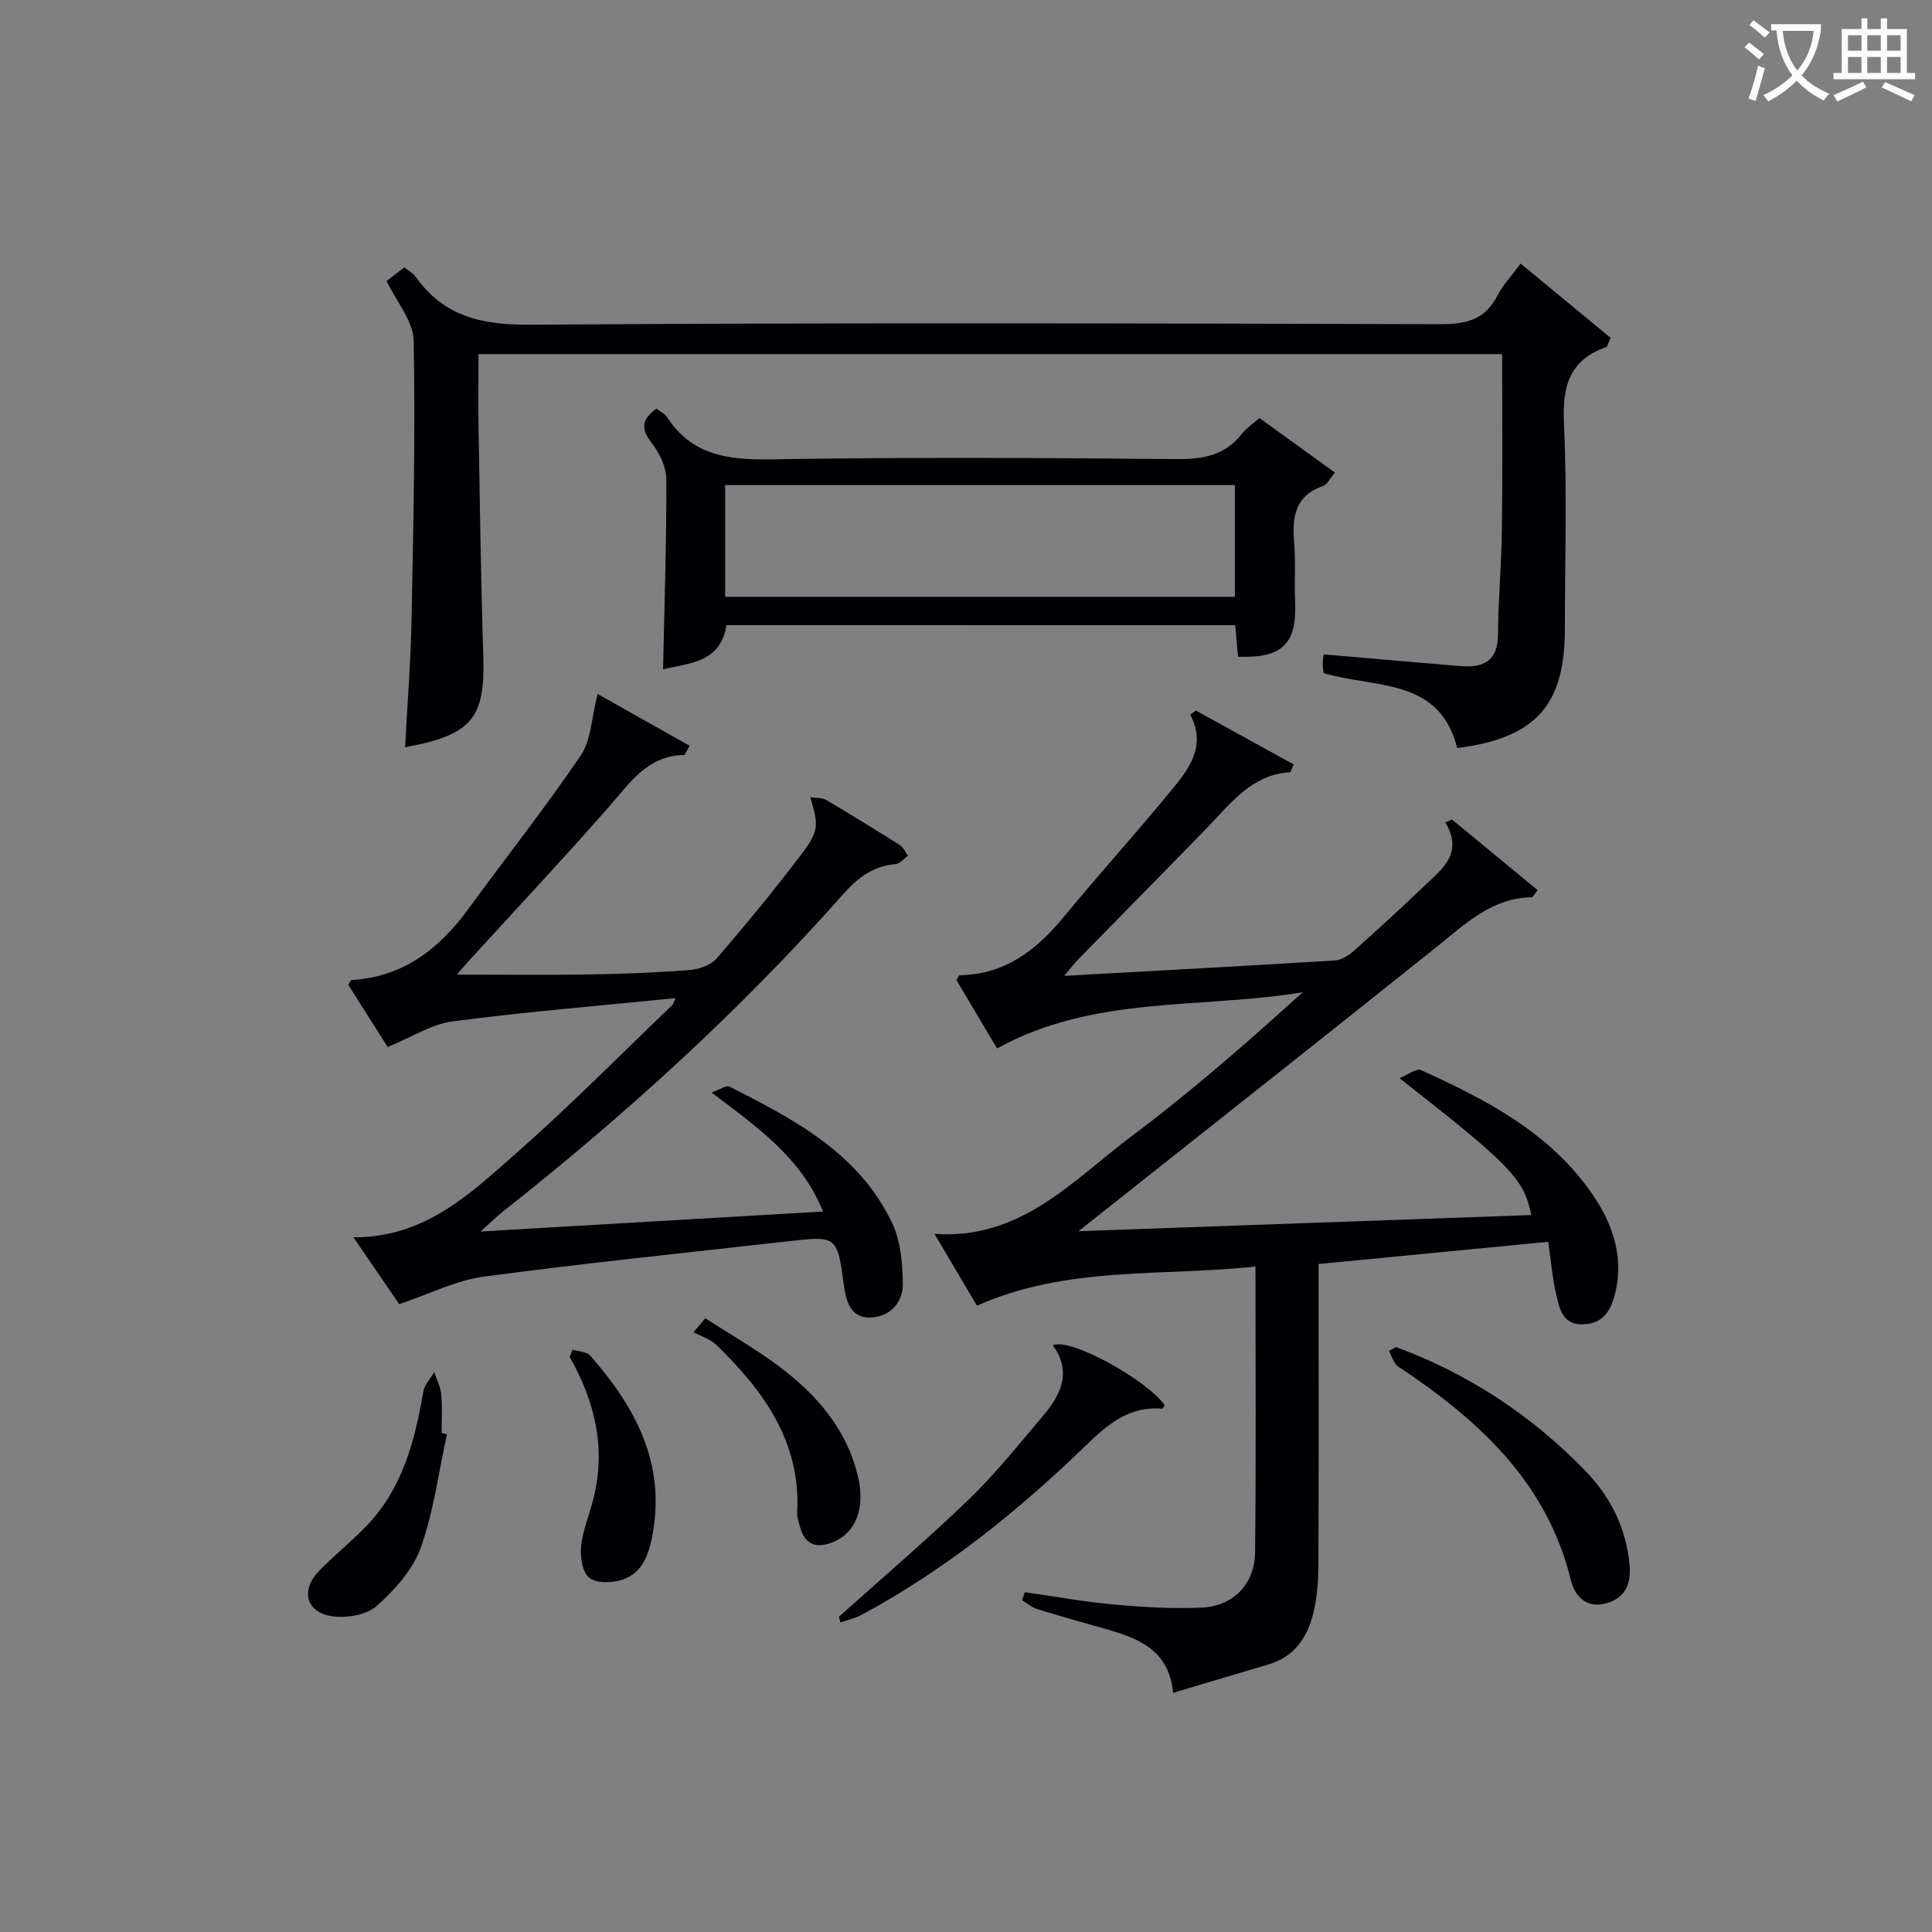
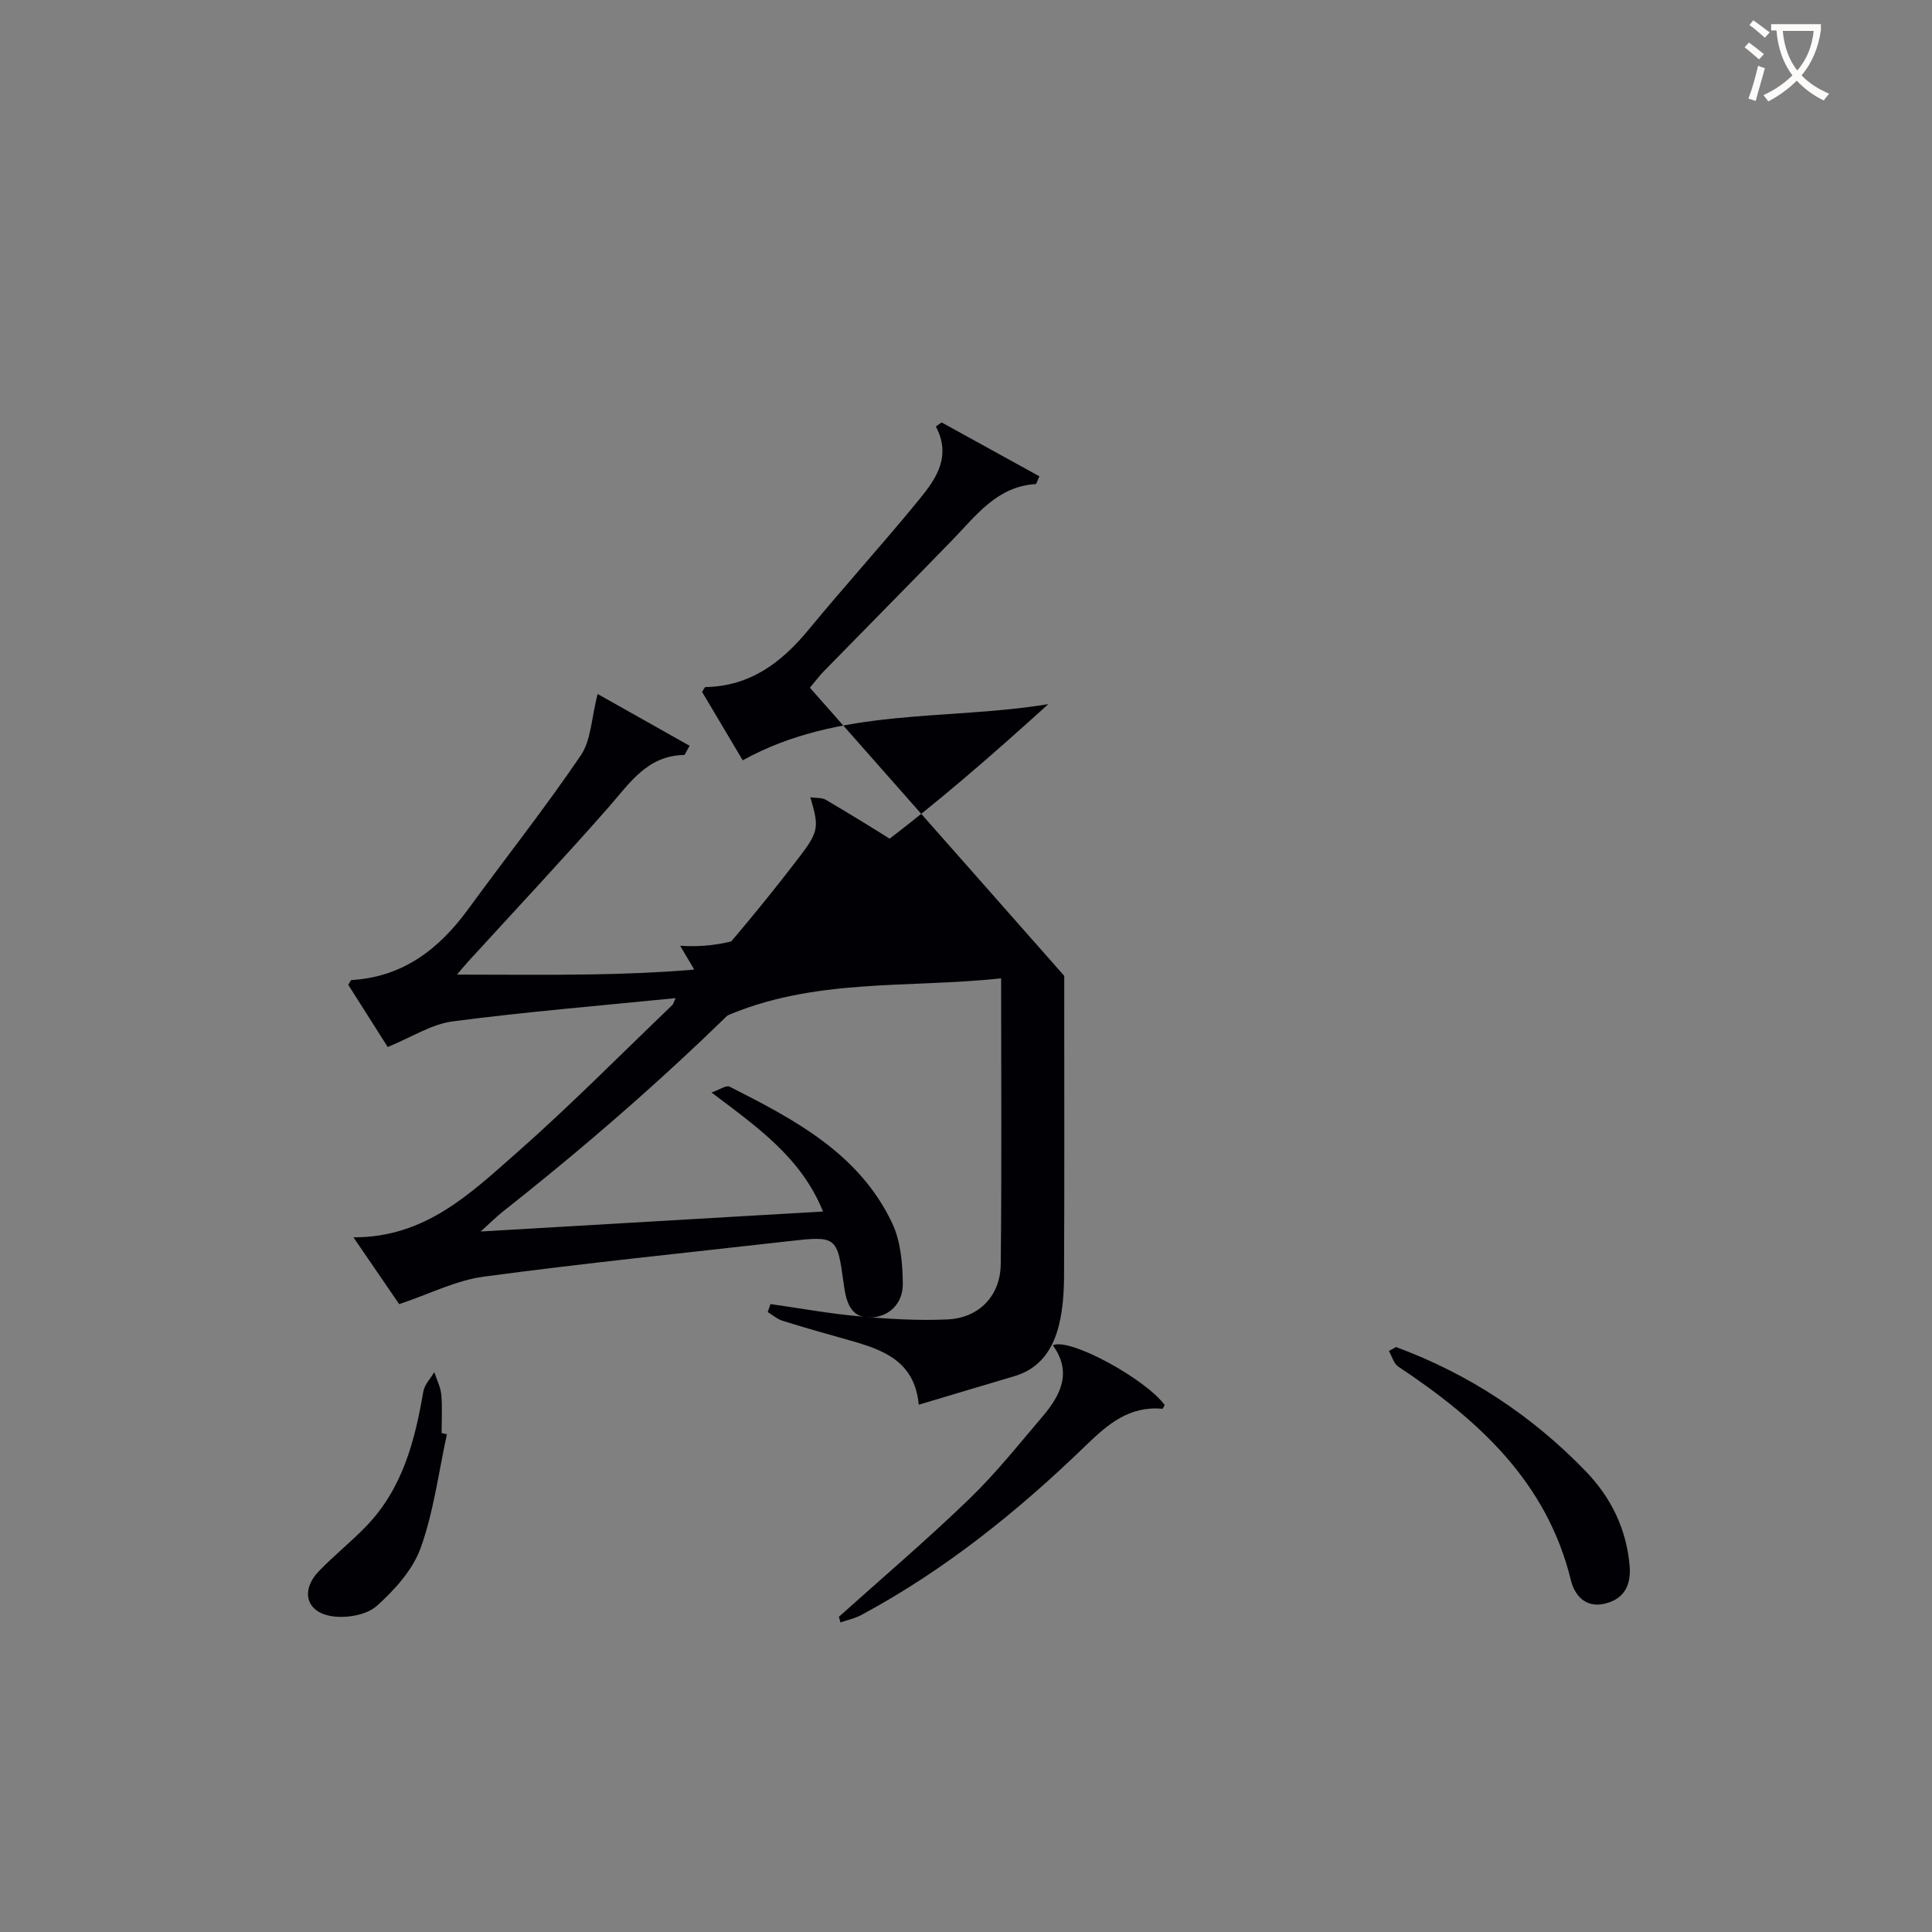
<svg xmlns="http://www.w3.org/2000/svg" enable-background="new 0 0 400 400" viewBox="0 0 400 400">
  <rect x="0" y="0" width="400" height="400" fill="#808080" stroke="none" />
  <g fill="#010105">
-     <path d="m220.34 202.04c19.53-1.08 37.78-2.06 56.02-3.19 1.32-.08 2.79-.98 3.83-1.9 4.98-4.42 9.89-8.92 14.7-13.52 3.64-3.48 8.19-6.72 4.35-13.18.46-.19.93-.38 1.39-.57 5.91 4.87 11.82 9.74 17.73 14.62-.81 1.01-1 1.47-1.2 1.47-8.36.12-13.83 5.57-19.81 10.35-24.55 19.63-49.22 39.1-74.07 58.79 31.03-1.11 62.36-2.23 93.76-3.35-1.52-7.5-4.14-10.21-27.29-28.34 1.8-.72 3.52-2.08 4.44-1.67 13.58 6.13 26.78 13.02 35.5 25.71 4.31 6.28 6.74 13.36 4.51 21.26-.96 3.39-2.76 5.61-6.56 5.67-4.14.06-4.74-3.22-5.41-6.04-.83-3.5-1.12-7.13-1.69-11.05-15.99 1.55-31.46 3.04-47.54 4.6v5.26c0 18.99.05 37.99-.04 56.98-.02 3.3-.25 6.69-1.01 9.89-1.21 5.05-3.87 9.17-9.29 10.76-6.34 1.87-12.68 3.78-19.78 5.9-.85-9.08-7.44-11.39-14.37-13.34-4.63-1.3-9.26-2.61-13.84-4.04-1.1-.34-2.04-1.19-3.06-1.8.19-.55.38-1.11.57-1.66 6.12.87 12.23 1.99 18.38 2.54 6.08.55 12.23.93 18.31.64 6.49-.31 10.9-4.88 10.98-11.4.22-19.48.08-38.96.08-59.22-19.36 2.12-38.98-.21-57.66 8.12-2.79-4.72-5.55-9.39-8.79-14.86 18.01 1.23 28.68-11.16 40.84-20.26 12.24-9.16 23.78-19.26 35.39-29.77-21.1 3.49-43.23.56-63.28 11.63-2.78-4.67-5.63-9.48-8.41-14.16.36-.54.52-1 .69-1 9.26-.16 15.75-5.07 21.38-11.9 7.51-9.11 15.46-17.85 22.93-27 3.44-4.21 6.68-8.85 3.4-15.05.4-.28.79-.56 1.19-.84 6.77 3.73 13.53 7.45 20.24 11.15-.5 1.11-.61 1.6-.75 1.61-8.03.49-12.31 6.49-17.26 11.58-8.82 9.08-17.72 18.08-26.57 27.13-.78.77-1.44 1.67-2.93 3.45z" />
-     <path d="m80.05 58.18c.93-.72 2.21-1.7 3.66-2.82.91.74 1.84 1.22 2.38 1.98 5.86 8.26 13.78 9.96 23.7 9.89 62.81-.45 125.62-.29 188.43-.11 5.32.02 9.25-.92 11.8-5.91 1.12-2.19 2.89-4.04 4.8-6.64 6.35 5.24 12.61 10.41 18.64 15.37-.6 1.34-.66 1.84-.87 1.91-7.74 2.67-9.15 8.23-8.79 15.9.67 14.13.19 28.31.19 42.48 0 15.79-6.03 22.57-22.29 24.65-3.63-14.55-16.8-12.36-27.65-15.51-.04-.38-.19-1.15-.2-1.92-.01-.64.13-1.29.2-1.97 9.56.82 18.94 1.66 28.32 2.43 4.64.38 7.73-.95 7.77-6.47.06-7.3.72-14.6.81-21.91.16-11.96.05-23.93.05-36.21-70.7 0-141.06 0-211.93 0 0 5.29-.08 10.41.01 15.53.28 15.64.48 31.28.98 46.91.41 12.94-2.29 16.39-16.19 18.95.46-8.83 1.16-17.54 1.33-26.25.38-19.31.81-38.63.44-57.93-.07-4.04-3.53-8.01-5.59-12.35z" />
+     <path d="m220.34 202.04v5.26c0 18.99.05 37.99-.04 56.98-.02 3.3-.25 6.69-1.01 9.89-1.21 5.05-3.87 9.17-9.29 10.76-6.34 1.87-12.68 3.78-19.78 5.9-.85-9.08-7.44-11.39-14.37-13.34-4.63-1.3-9.26-2.61-13.84-4.04-1.1-.34-2.04-1.19-3.06-1.8.19-.55.38-1.11.57-1.66 6.12.87 12.23 1.99 18.38 2.54 6.08.55 12.23.93 18.31.64 6.49-.31 10.9-4.88 10.98-11.4.22-19.48.08-38.96.08-59.22-19.36 2.12-38.98-.21-57.66 8.12-2.79-4.72-5.55-9.39-8.79-14.86 18.01 1.23 28.68-11.16 40.84-20.26 12.24-9.16 23.78-19.26 35.39-29.77-21.1 3.49-43.23.56-63.28 11.63-2.78-4.67-5.63-9.48-8.41-14.16.36-.54.52-1 .69-1 9.26-.16 15.75-5.07 21.38-11.9 7.51-9.11 15.46-17.85 22.93-27 3.44-4.21 6.68-8.85 3.4-15.05.4-.28.79-.56 1.19-.84 6.77 3.73 13.53 7.45 20.24 11.15-.5 1.11-.61 1.6-.75 1.61-8.03.49-12.31 6.49-17.26 11.58-8.82 9.08-17.72 18.08-26.57 27.13-.78.77-1.44 1.67-2.93 3.45z" />
    <path d="m139.87 206.65c-15.6 1.57-30.93 2.82-46.16 4.82-4.39.58-8.51 3.29-13.44 5.3-2.48-3.9-5.36-8.44-8.17-12.88.35-.52.5-.97.67-.98 10.69-.63 18.16-6.44 24.21-14.74 7.74-10.61 15.9-20.92 23.27-31.78 2.14-3.15 2.19-7.72 3.48-12.71 5.82 3.28 12.42 7 19.05 10.73-.81 1.37-.97 1.9-1.14 1.9-7.65.13-11.27 5.84-15.65 10.83-9.55 10.87-19.46 21.42-29.21 32.11-.75.82-1.45 1.69-2.17 2.53 9.43 0 18.64.11 27.86-.04 6.81-.11 13.63-.38 20.41-.92 1.93-.15 4.33-1.03 5.53-2.42 5.97-6.92 11.78-14 17.32-21.28 3.87-5.09 3.79-6.07 2.04-12.06 1.25.19 2.41.06 3.21.53 5.16 3.04 10.26 6.17 15.32 9.37.74.47 1.14 1.48 1.69 2.23-.86.6-1.69 1.65-2.59 1.72-4.66.38-7.87 2.87-10.86 6.25-21.36 24.14-45.12 45.71-70.39 65.66-1.26.99-2.39 2.13-4.64 4.15 24.25-1.42 47.2-2.76 70.89-4.14-4.52-11.16-13.54-17.42-23.09-24.64 1.68-.58 3.05-1.56 3.74-1.21 13.42 6.8 26.84 13.82 33.67 28.27 1.76 3.72 2.15 8.32 2.2 12.53.05 4.12-2.91 7.02-7 7-3.81-.02-4.75-3.33-5.21-6.75-1.37-10.19-1.45-10.19-11.72-9.02-20.96 2.38-41.95 4.5-62.85 7.31-5.75.77-11.22 3.59-17.49 5.69-2.55-3.72-5.78-8.43-9.48-13.84 14.83.08 24.22-9.07 33.73-17.43 11.12-9.78 21.53-20.35 32.24-30.6.31-.29.4-.8.73-1.49z" />
-     <path d="m150.42 129.43c-1.26 7.91-7.95 7.85-13.14 9.15.28-13.18.72-26.26.68-39.35-.01-2.55-1.42-5.47-3.05-7.55-2.29-2.92-2.08-4.86 1-7.07.74.58 1.72 1.01 2.21 1.77 5.17 7.96 12.71 8.86 21.53 8.72 27.98-.46 55.97-.31 83.96-.05 5.51.05 10.06-.78 13.56-5.29.9-1.15 2.2-1.99 3.58-3.21 5.14 3.71 10.21 7.37 15.64 11.3-1.05 1.21-1.6 2.48-2.49 2.78-5.71 1.98-6.39 6.28-5.97 11.49.34 4.14.03 8.33.21 12.49.37 8.68-2.58 11.69-11.82 11.36-.18-2.01-.36-4.09-.57-6.53-35.04-.01-70.11-.01-105.33-.01zm-.28-5.87h105.54c0-7.95 0-15.53 0-23.13-35.35 0-70.38 0-105.54 0z" />
    <path d="m173.68 334.74c9.02-8.09 18.26-15.96 26.97-24.37 5.49-5.29 10.27-11.32 15.23-17.14 3.75-4.4 6.12-9.18 2.09-14.7 3.46-1.68 19.23 6.99 23.16 12.36-.16.27-.35.79-.49.78-6.83-.61-11.25 3.16-15.86 7.63-14.02 13.57-29.17 25.78-46.46 35.07-1.33.71-2.87 1.03-4.31 1.54-.11-.39-.22-.78-.33-1.17z" />
    <path d="m289.03 278.89c15.05 5.56 28.14 14.19 39.27 25.71 5.2 5.37 8.42 11.9 9.09 19.5.35 3.97-1.01 6.94-5.13 7.92-3.99.95-6.25-1.71-7.02-4.84-4.99-20.41-19.18-33.23-35.74-44.24-.94-.63-1.31-2.13-1.94-3.23.49-.27.98-.55 1.47-.82z" />
    <path d="m92.53 296.95c-1.72 7.86-2.73 15.97-5.42 23.49-1.64 4.57-5.39 8.73-9.11 12.05-2.09 1.87-6.18 2.57-9.14 2.15-5.52-.77-6.71-5.35-2.79-9.4 3.11-3.21 6.63-6.02 9.73-9.23 7.5-7.75 10.09-17.63 11.84-27.89.24-1.43 1.49-2.7 2.27-4.04.5 1.55 1.3 3.07 1.45 4.65.24 2.63.07 5.31.07 7.97.35.08.72.17 1.1.25z" />
-     <path d="m118.56 279.44c1.24.39 2.91.4 3.65 1.24 9.29 10.56 15.62 22.23 12.9 36.99-.74 4.03-2.02 8.01-6.3 9.4-2.1.68-5.33.78-6.8-.4-1.44-1.16-1.93-4.36-1.7-6.54.37-3.4 1.77-6.68 2.6-10.04 2.57-10.4.22-20.03-4.98-29.17.21-.5.42-.99.63-1.48z" />
-     <path d="m146.02 272.94c5.05 3.26 10.31 6.25 15.12 9.84 7.87 5.87 14.17 13.04 16.51 22.98 1.52 6.47-.43 11.6-5.19 13.52-3.49 1.41-5.83.53-6.84-3.21-.26-.95-.63-1.95-.58-2.9.8-14.66-6.94-25.22-16.74-34.73-1.24-1.21-3.13-1.75-4.72-2.61.81-.97 1.63-1.93 2.44-2.89z" />
  </g>
  <path d="m362.1 8.8c1.1.8 2.1 1.6 3.1 2.4l-1 1.1c-1.3-1.1-2.3-2-3-2.5zm1.9 4.8c.5.2.9.4 1.4.5-.6 2.3-1.3 4.5-1.9 6.8l-1.5-.5c.8-2.1 1.4-4.3 2-6.8zm-1-9.4c1.3.9 2.4 1.8 3.4 2.5l-1 1.1c-1.4-1.2-2.4-2.1-3.2-2.6zm3.7 2.2v-1.4h10.3v1.2c-.5 3.6-1.8 6.8-4 9.4 1.5 1.6 3.4 2.8 5.7 3.8-.3.4-.7.8-1.1 1.4-2.3-1.1-4.1-2.5-5.6-4.1-1.6 1.6-3.6 3.1-5.9 4.3-.3-.5-.7-.9-1-1.3 2.4-1.1 4.4-2.5 6-4.1-1.9-2.5-3-5.6-3.3-9.3h-1.1zm8.8 0h-6.4c.3 3.3 1.3 6 3 8.2 2-2.3 3.1-5.1 3.4-8.2z" fill="#fcfbfa" />
-   <path d="m385.3 3.8h1.3v2.2h2.8v-2.2h1.3v2.2h4.1v9.1h1.7v1.3h-16.9v-1.3h1.7v-9.1h4.1v-2.2zm.4 13.1.7 1.2c-1.8.9-3.8 1.9-6 2.9-.2-.4-.5-.8-.8-1.3 2.3-1 4.3-1.9 6.1-2.8zm-3.1-6.4h2.8v-3.2h-2.8zm0 4.6h2.8v-3.3h-2.8zm4-4.6h2.8v-3.2h-2.8zm0 4.6h2.8v-3.3h-2.8zm3.7 1.9c2.1.9 4.1 1.8 6.1 2.7l-.7 1.3c-2.2-1.1-4.2-2-6.1-2.9zm3.2-9.7h-2.8v3.2h2.8zm-2.8 7.8h2.8v-3.3h-2.8z" fill="#fcfbfa" />
</svg>